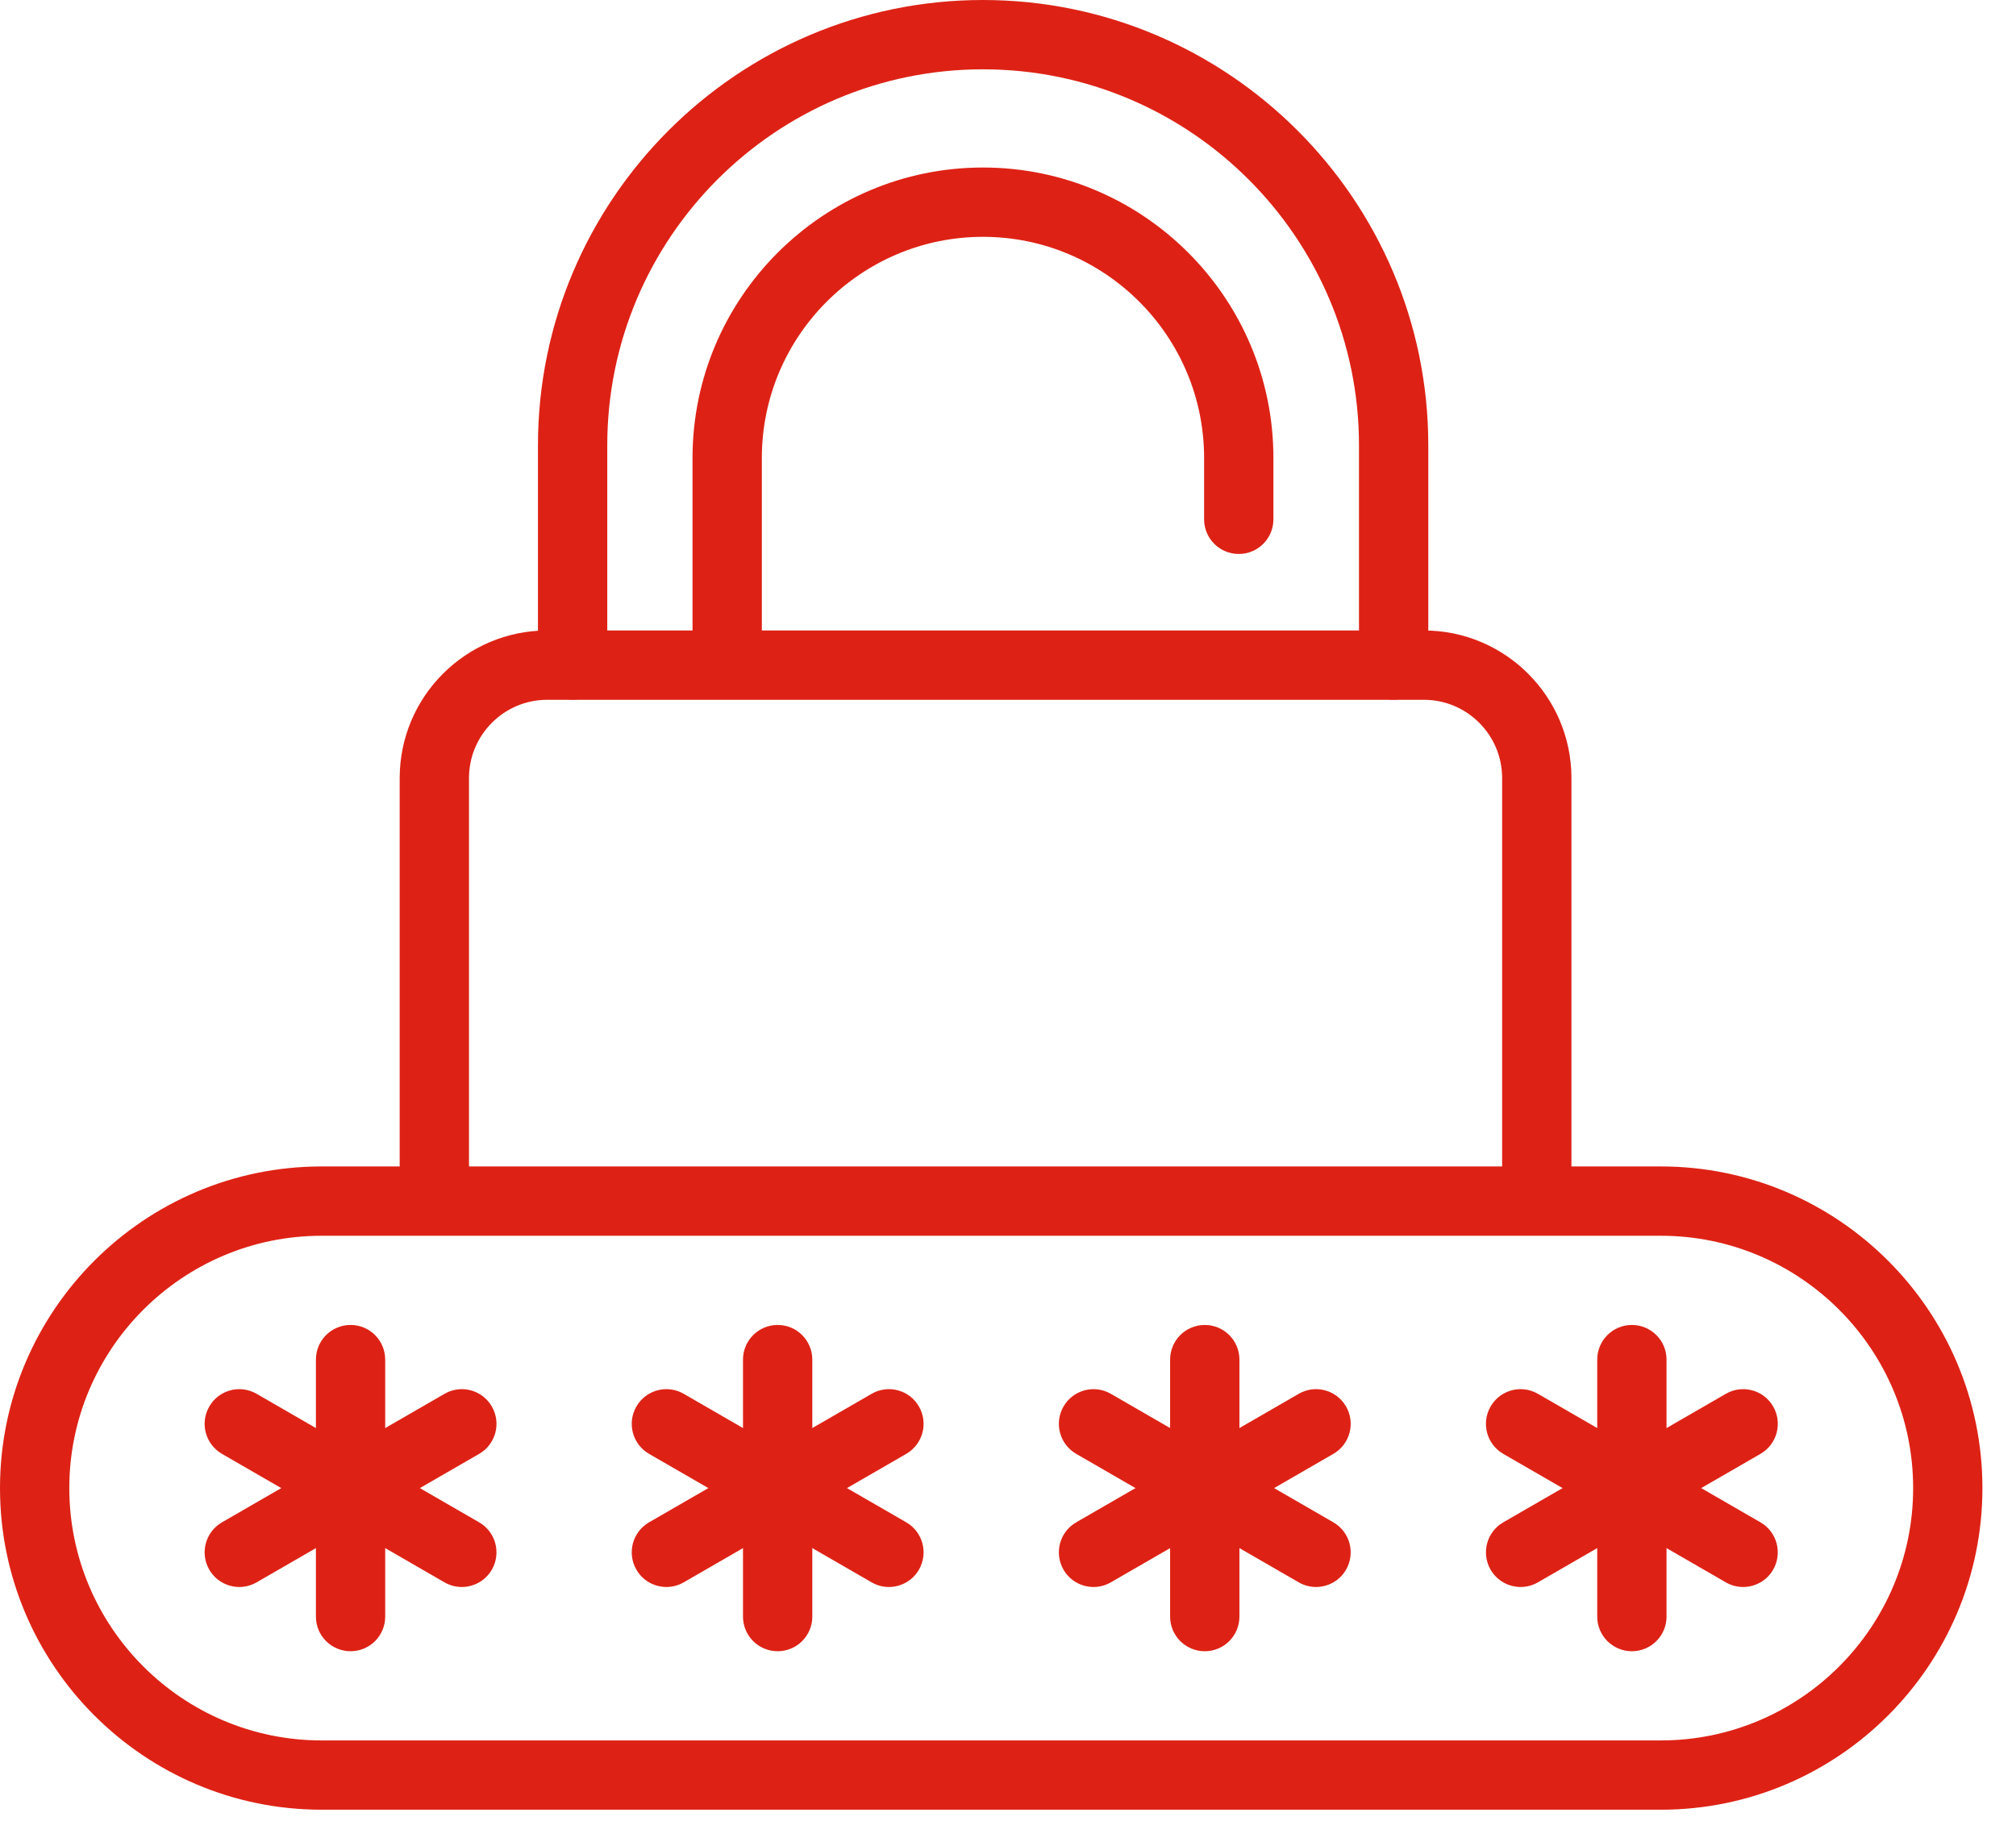
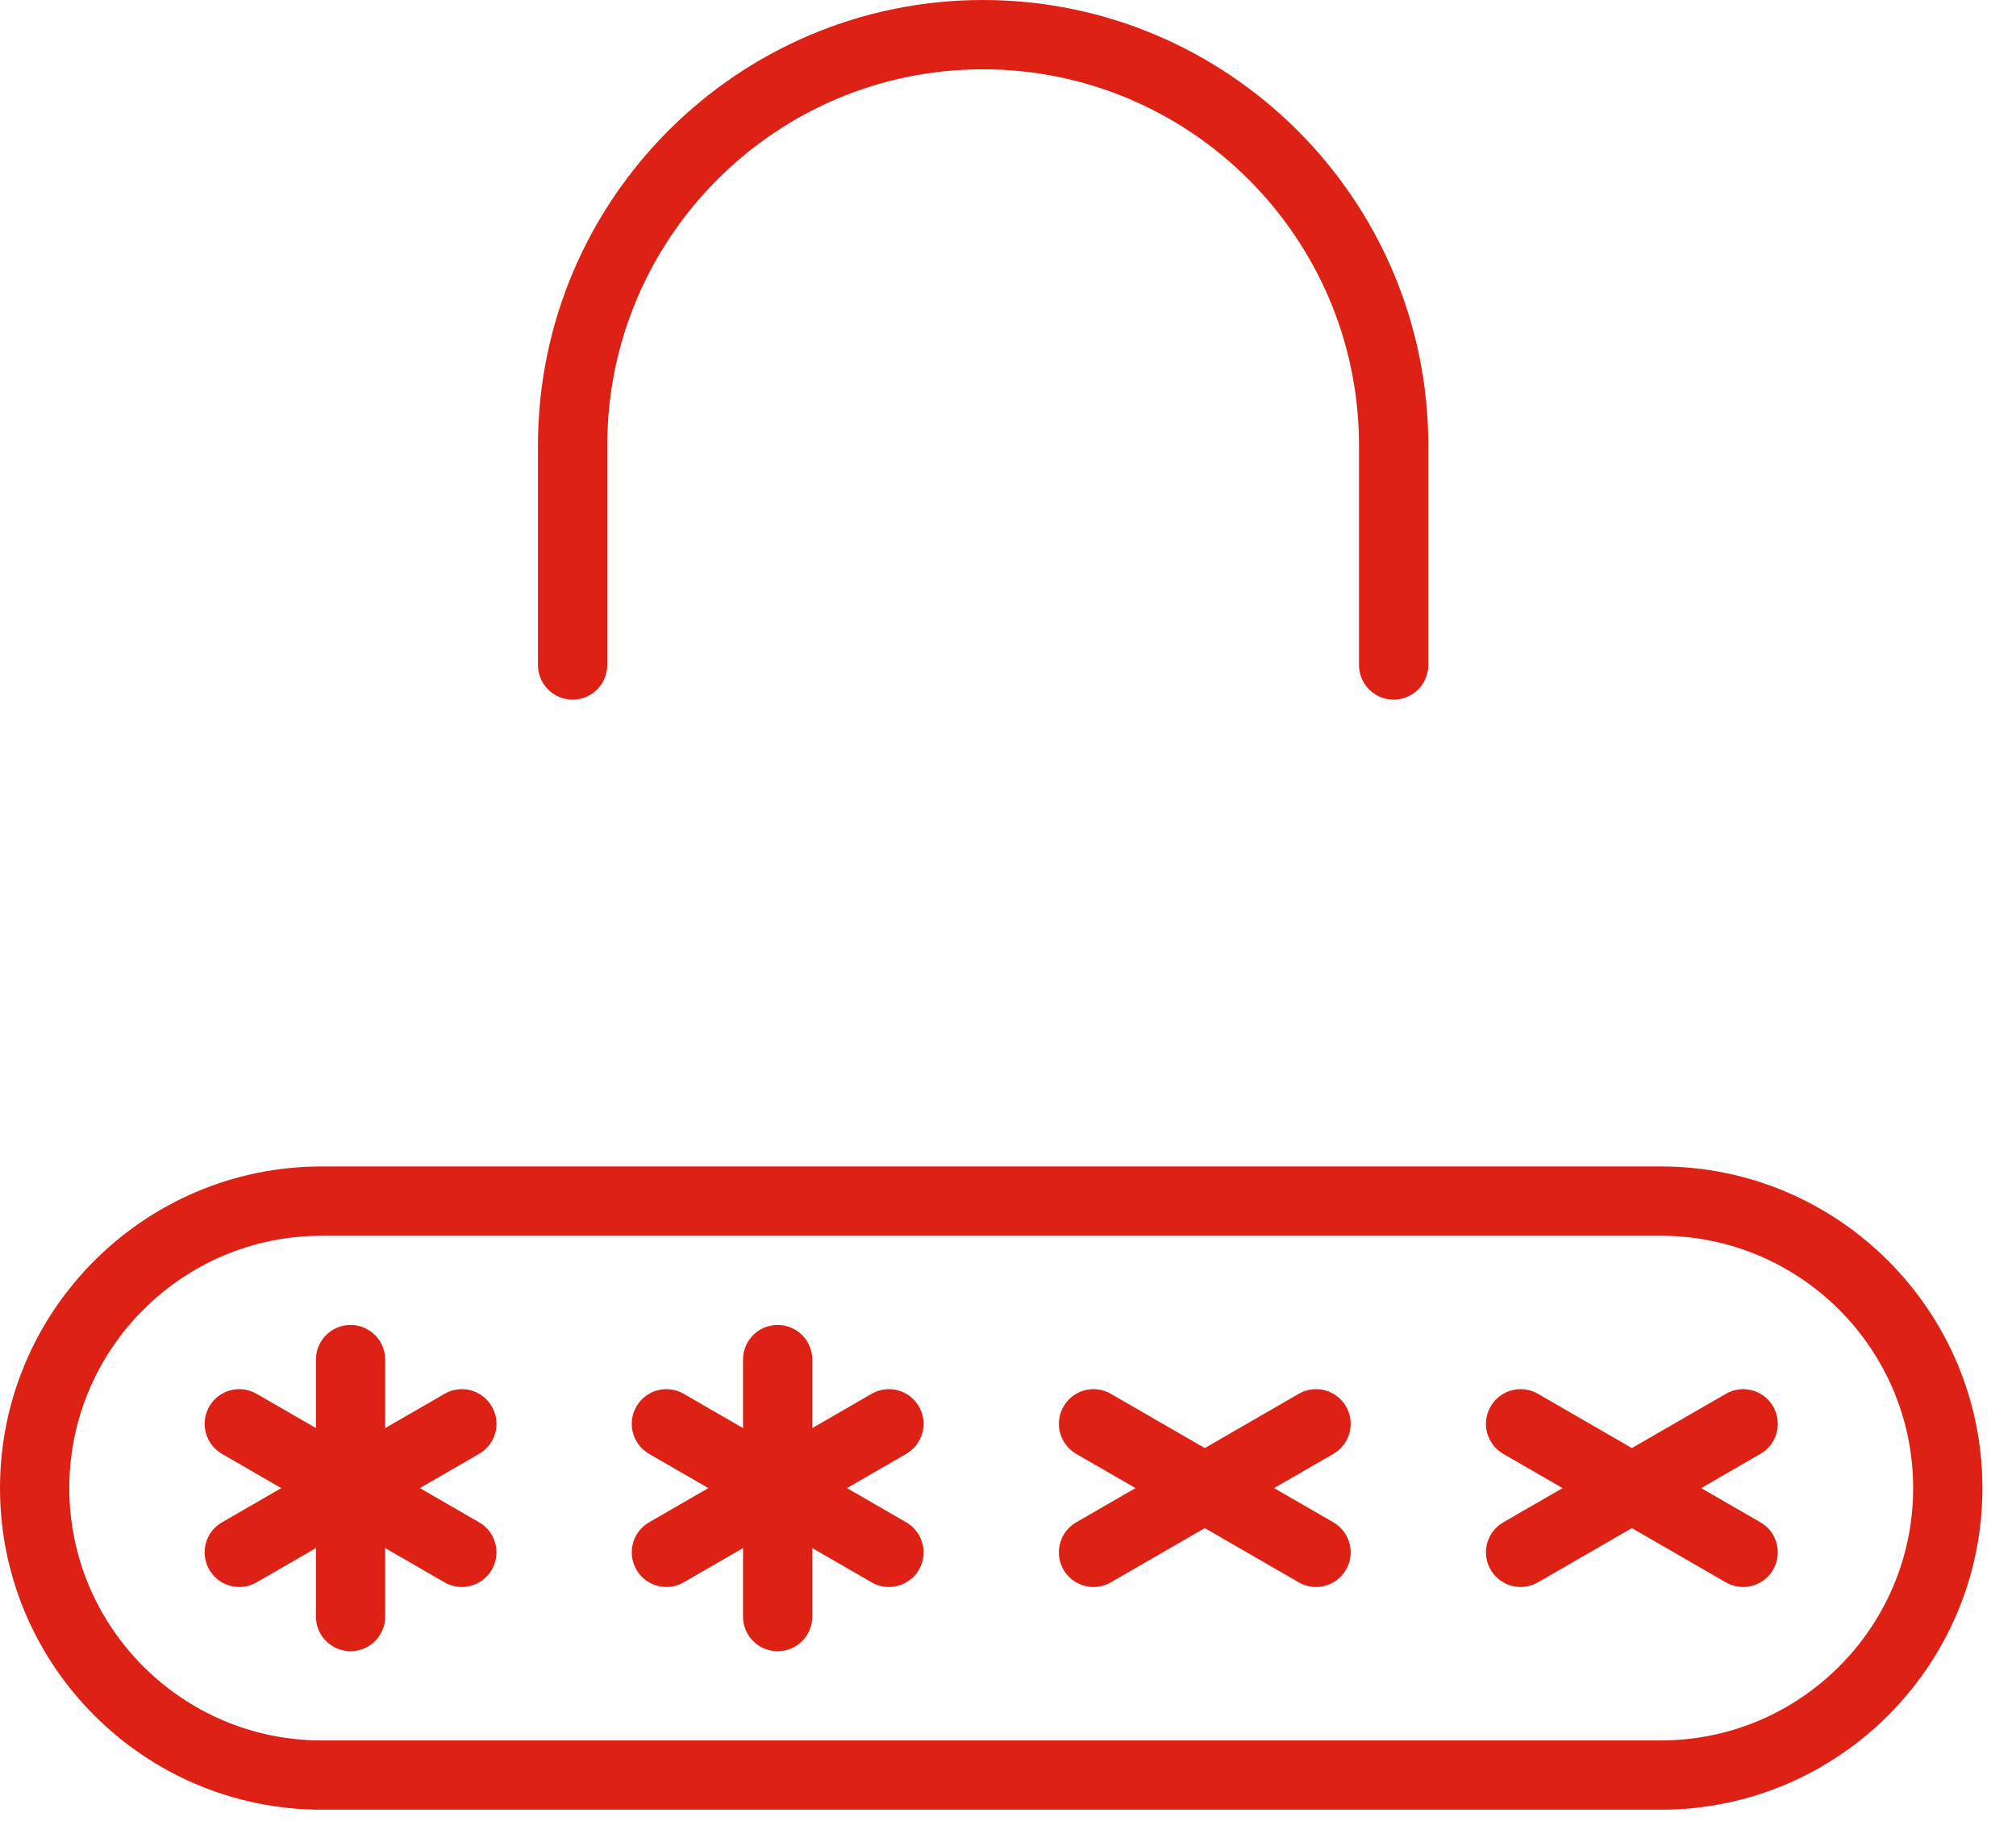
<svg xmlns="http://www.w3.org/2000/svg" width="58" height="53" viewBox="0 0 58 53" fill="none">
  <g clip-path="url(#clip0_43_19683)">
-     <path d="M44.212 35.388C43.662 35.388 43.216 34.942 43.216 34.391V22.382C43.216 21.141 42.206 20.131 40.965 20.131H15.742C14.502 20.131 13.493 21.141 13.493 22.382V34.391C13.493 34.942 13.047 35.388 12.496 35.388C11.945 35.388 11.499 34.942 11.499 34.391V22.382C11.499 20.041 13.403 18.137 15.743 18.137H40.966C43.306 18.137 45.21 20.041 45.21 22.382V34.391C45.21 34.942 44.764 35.388 44.214 35.388H44.212Z" fill="#DD2215" />
    <path d="M40.095 20.127C39.544 20.127 39.098 19.681 39.098 19.13V12.812C39.098 6.847 34.244 1.994 28.279 1.994C22.314 1.994 17.471 6.847 17.471 12.812V19.13C17.471 19.681 17.025 20.127 16.474 20.127C15.923 20.127 15.477 19.681 15.477 19.13V12.812C15.477 5.748 21.22 0 28.279 0C35.338 0 41.092 5.748 41.092 12.812V19.13C41.092 19.681 40.646 20.127 40.095 20.127Z" fill="#DD2215" />
-     <path d="M20.921 19.709C20.37 19.709 19.924 19.263 19.924 18.712V13.175C19.924 8.567 23.672 4.819 28.28 4.819C32.888 4.819 36.636 8.567 36.636 13.175V14.939C36.636 15.49 36.19 15.936 35.639 15.936C35.088 15.936 34.642 15.49 34.642 14.939V13.175C34.642 9.667 31.788 6.813 28.28 6.813C24.773 6.813 21.918 9.667 21.918 13.175V18.712C21.918 19.263 21.472 19.709 20.922 19.709H20.921Z" fill="#DD2215" />
    <path d="M10.086 47.501C9.535 47.501 9.089 47.055 9.089 46.505V39.112C9.089 38.561 9.535 38.115 10.086 38.115C10.636 38.115 11.082 38.561 11.082 39.112V46.505C11.082 47.055 10.636 47.501 10.086 47.501Z" fill="#DD2215" />
    <path d="M6.885 45.653C6.541 45.653 6.206 45.474 6.021 45.155C5.746 44.677 5.909 44.068 6.386 43.793L12.789 40.096C13.268 39.819 13.875 39.984 14.15 40.461C14.426 40.938 14.263 41.547 13.786 41.823L7.383 45.519C7.226 45.61 7.054 45.653 6.885 45.653Z" fill="#DD2215" />
    <path d="M13.286 45.653C13.117 45.653 12.945 45.61 12.788 45.519L6.385 41.823C5.909 41.547 5.745 40.938 6.021 40.461C6.295 39.985 6.903 39.819 7.383 40.096L13.785 43.793C14.262 44.068 14.425 44.678 14.15 45.155C13.966 45.474 13.63 45.653 13.286 45.653Z" fill="#DD2215" />
    <path d="M22.373 47.501C21.822 47.501 21.376 47.055 21.376 46.505V39.112C21.376 38.561 21.822 38.115 22.373 38.115C22.924 38.115 23.37 38.561 23.37 39.112V46.505C23.37 47.055 22.924 47.501 22.373 47.501Z" fill="#DD2215" />
    <path d="M19.173 45.653C18.829 45.653 18.493 45.474 18.309 45.155C18.033 44.677 18.197 44.068 18.673 43.793L25.076 40.096C25.555 39.819 26.163 39.984 26.438 40.461C26.713 40.938 26.55 41.547 26.073 41.823L19.671 45.519C19.513 45.61 19.342 45.653 19.173 45.653Z" fill="#DD2215" />
    <path d="M25.574 45.653C25.405 45.653 25.233 45.61 25.076 45.519L18.673 41.823C18.197 41.547 18.033 40.938 18.309 40.461C18.584 39.985 19.192 39.819 19.671 40.096L26.073 43.793C26.55 44.068 26.713 44.678 26.438 45.155C26.253 45.474 25.918 45.653 25.574 45.653Z" fill="#DD2215" />
-     <path d="M34.661 47.501C34.111 47.501 33.664 47.055 33.664 46.505V39.112C33.664 38.561 34.111 38.115 34.661 38.115C35.212 38.115 35.658 38.561 35.658 39.112V46.505C35.658 47.055 35.212 47.501 34.661 47.501Z" fill="#DD2215" />
    <path d="M31.461 45.653C31.117 45.653 30.781 45.474 30.597 45.155C30.322 44.677 30.485 44.068 30.962 43.793L37.364 40.096C37.842 39.819 38.45 39.984 38.726 40.461C39.001 40.938 38.838 41.547 38.361 41.823L31.959 45.519C31.802 45.61 31.63 45.653 31.461 45.653Z" fill="#DD2215" />
    <path d="M37.861 45.653C37.693 45.653 37.521 45.61 37.364 45.519L30.962 41.823C30.485 41.547 30.322 40.938 30.597 40.461C30.872 39.985 31.48 39.819 31.959 40.096L38.361 43.793C38.837 44.068 39.001 44.678 38.726 45.155C38.541 45.474 38.206 45.653 37.861 45.653Z" fill="#DD2215" />
-     <path d="M46.949 47.501C46.398 47.501 45.952 47.055 45.952 46.505V39.112C45.952 38.561 46.398 38.115 46.949 38.115C47.499 38.115 47.946 38.561 47.946 39.112V46.505C47.946 47.055 47.499 47.501 46.949 47.501Z" fill="#DD2215" />
    <path d="M43.749 45.653C43.404 45.653 43.069 45.474 42.884 45.155C42.609 44.677 42.772 44.068 43.249 43.793L49.652 40.096C50.13 39.819 50.739 39.984 51.014 40.461C51.289 40.938 51.126 41.547 50.649 41.823L44.246 45.519C44.089 45.61 43.917 45.653 43.749 45.653Z" fill="#DD2215" />
    <path d="M50.149 45.653C49.98 45.653 49.809 45.61 49.651 45.519L43.248 41.823C42.772 41.547 42.608 40.938 42.884 40.461C43.159 39.985 43.767 39.819 44.246 40.096L50.648 43.793C51.125 44.068 51.288 44.678 51.013 45.155C50.829 45.474 50.493 45.653 50.149 45.653Z" fill="#DD2215" />
    <path d="M47.781 52.06H9.254C4.151 52.06 0 47.91 0 42.808C0 37.706 4.151 33.555 9.254 33.555H47.782C52.884 33.555 57.034 37.706 57.034 42.808C57.034 47.91 52.884 52.06 47.782 52.06H47.781ZM9.254 35.549C5.251 35.549 1.994 38.805 1.994 42.808C1.994 46.811 5.251 50.067 9.254 50.067H47.782C51.785 50.067 55.041 46.811 55.041 42.808C55.041 38.805 51.785 35.549 47.782 35.549H9.254Z" fill="#DD2215" />
  </g>
  <defs>
    <clipPath id="clip0_43_19683">
      <rect width="57.034" height="52.061" fill="white" />
    </clipPath>
  </defs>
</svg>